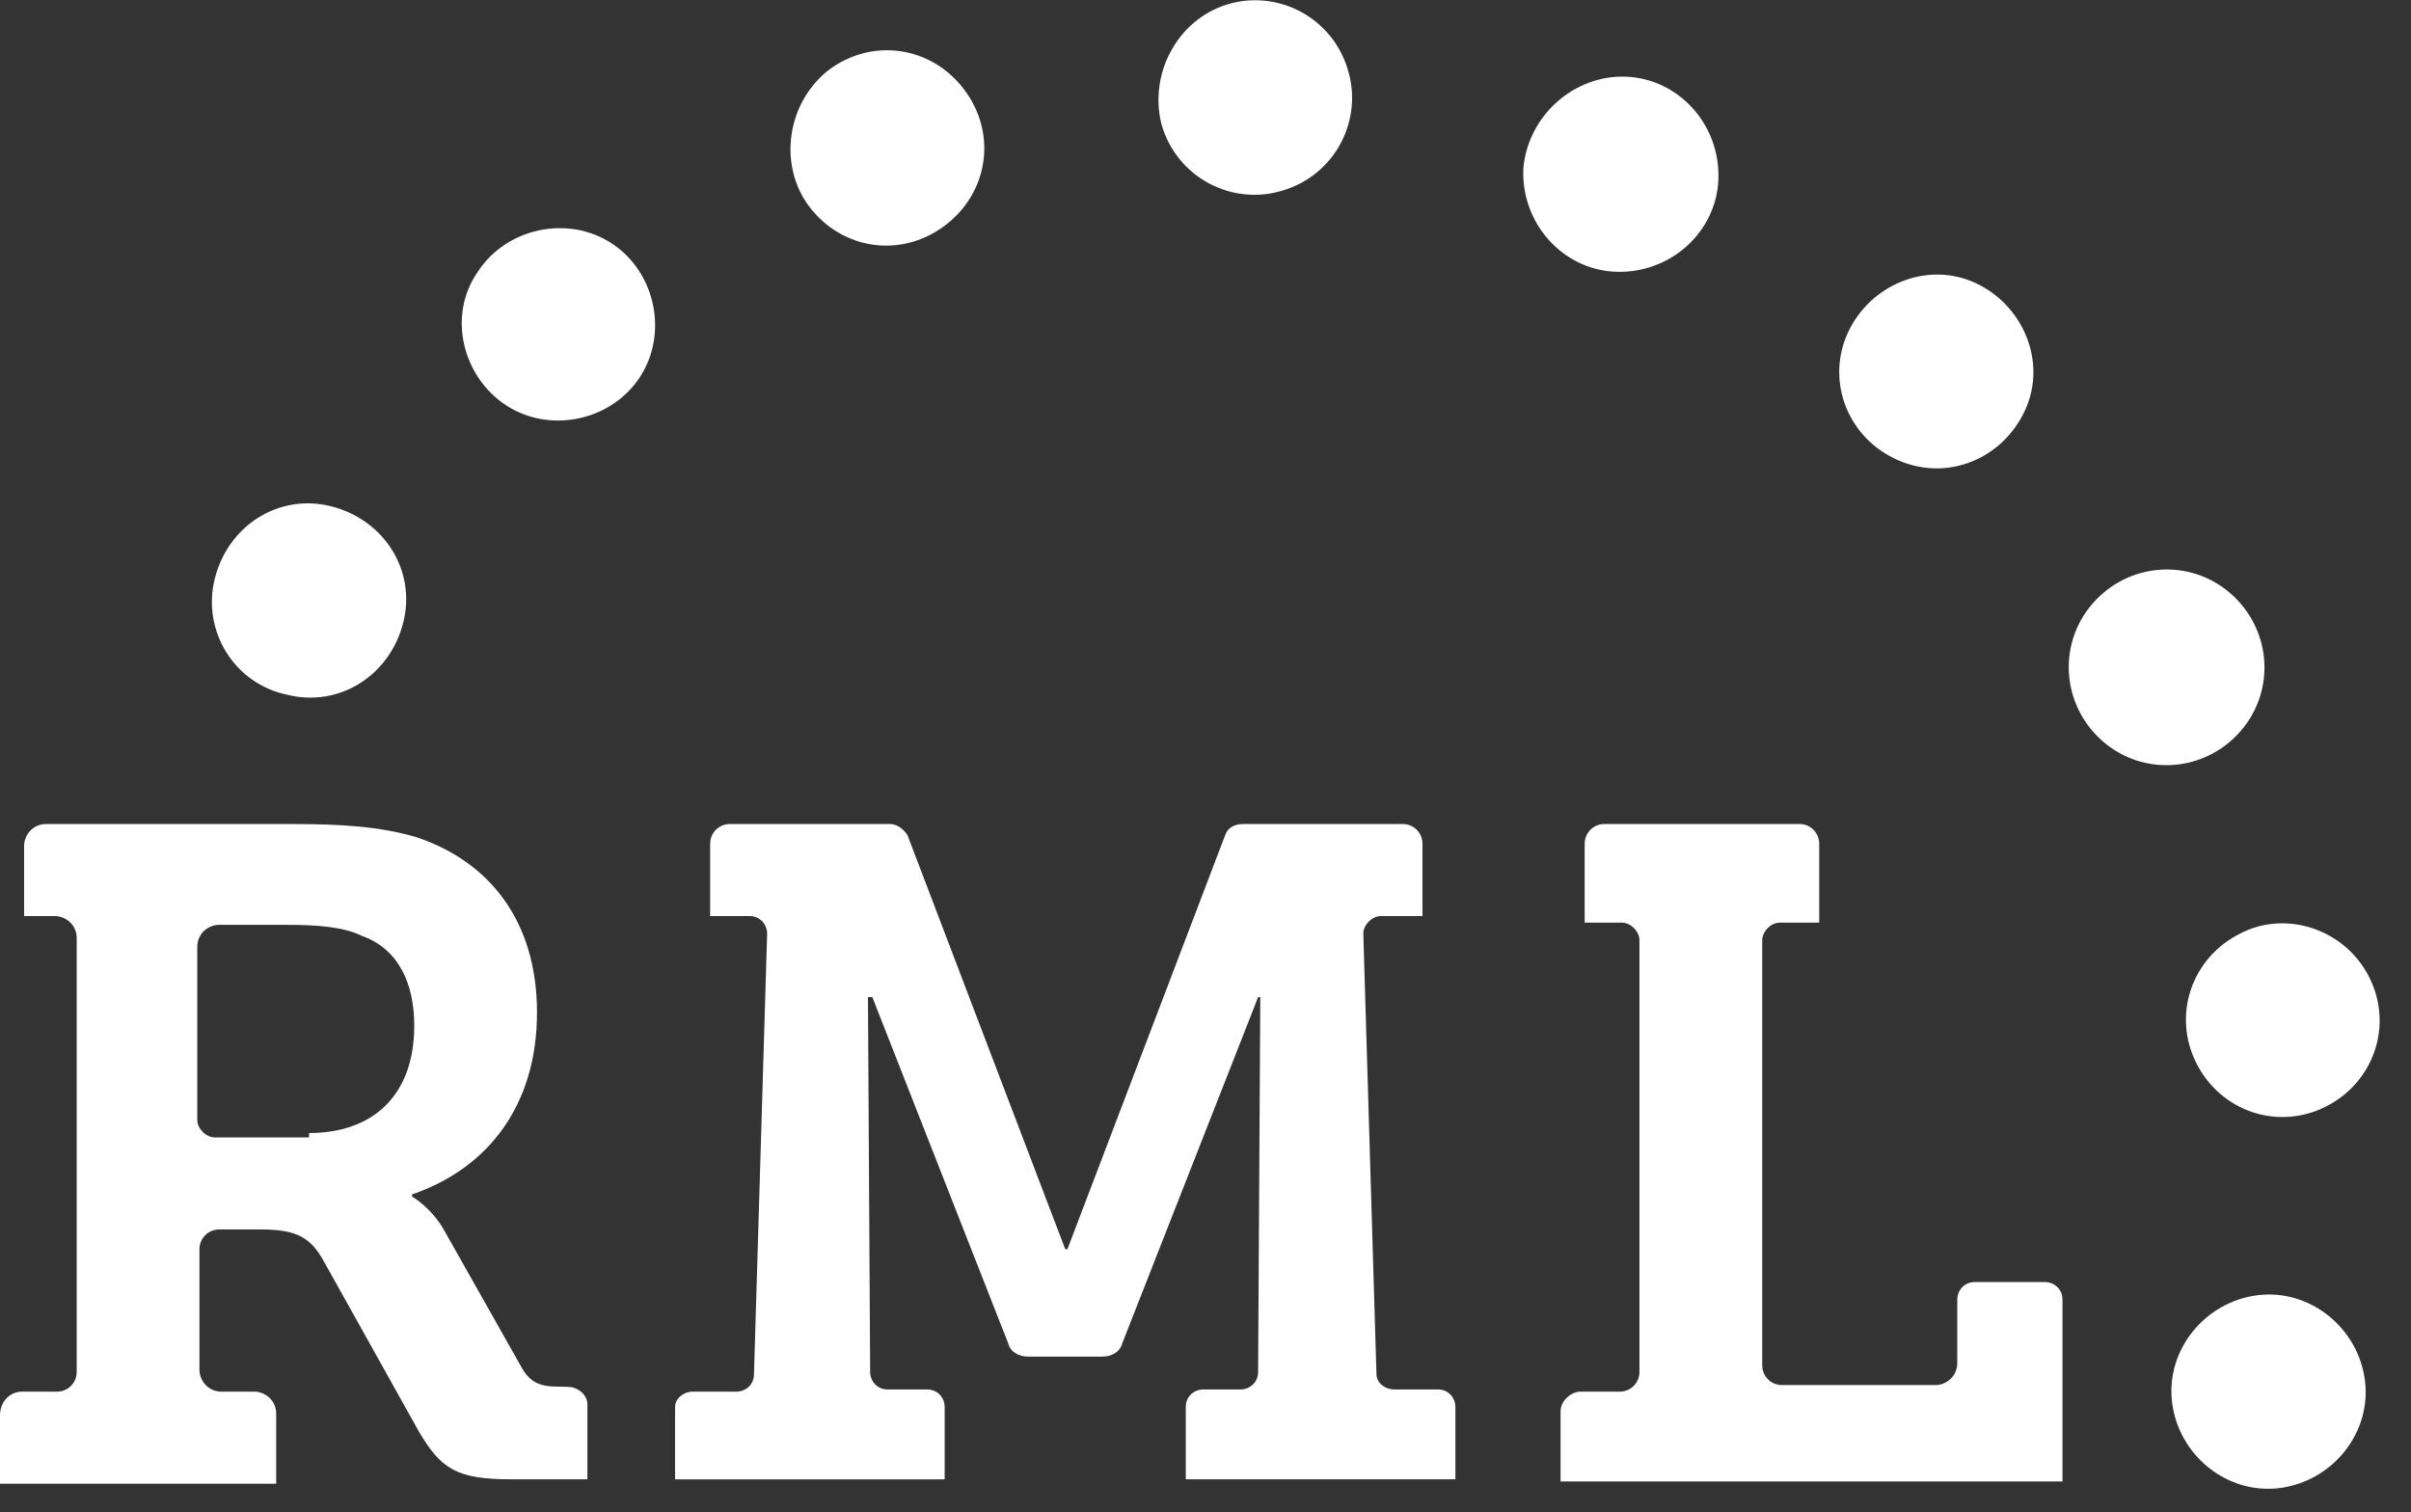
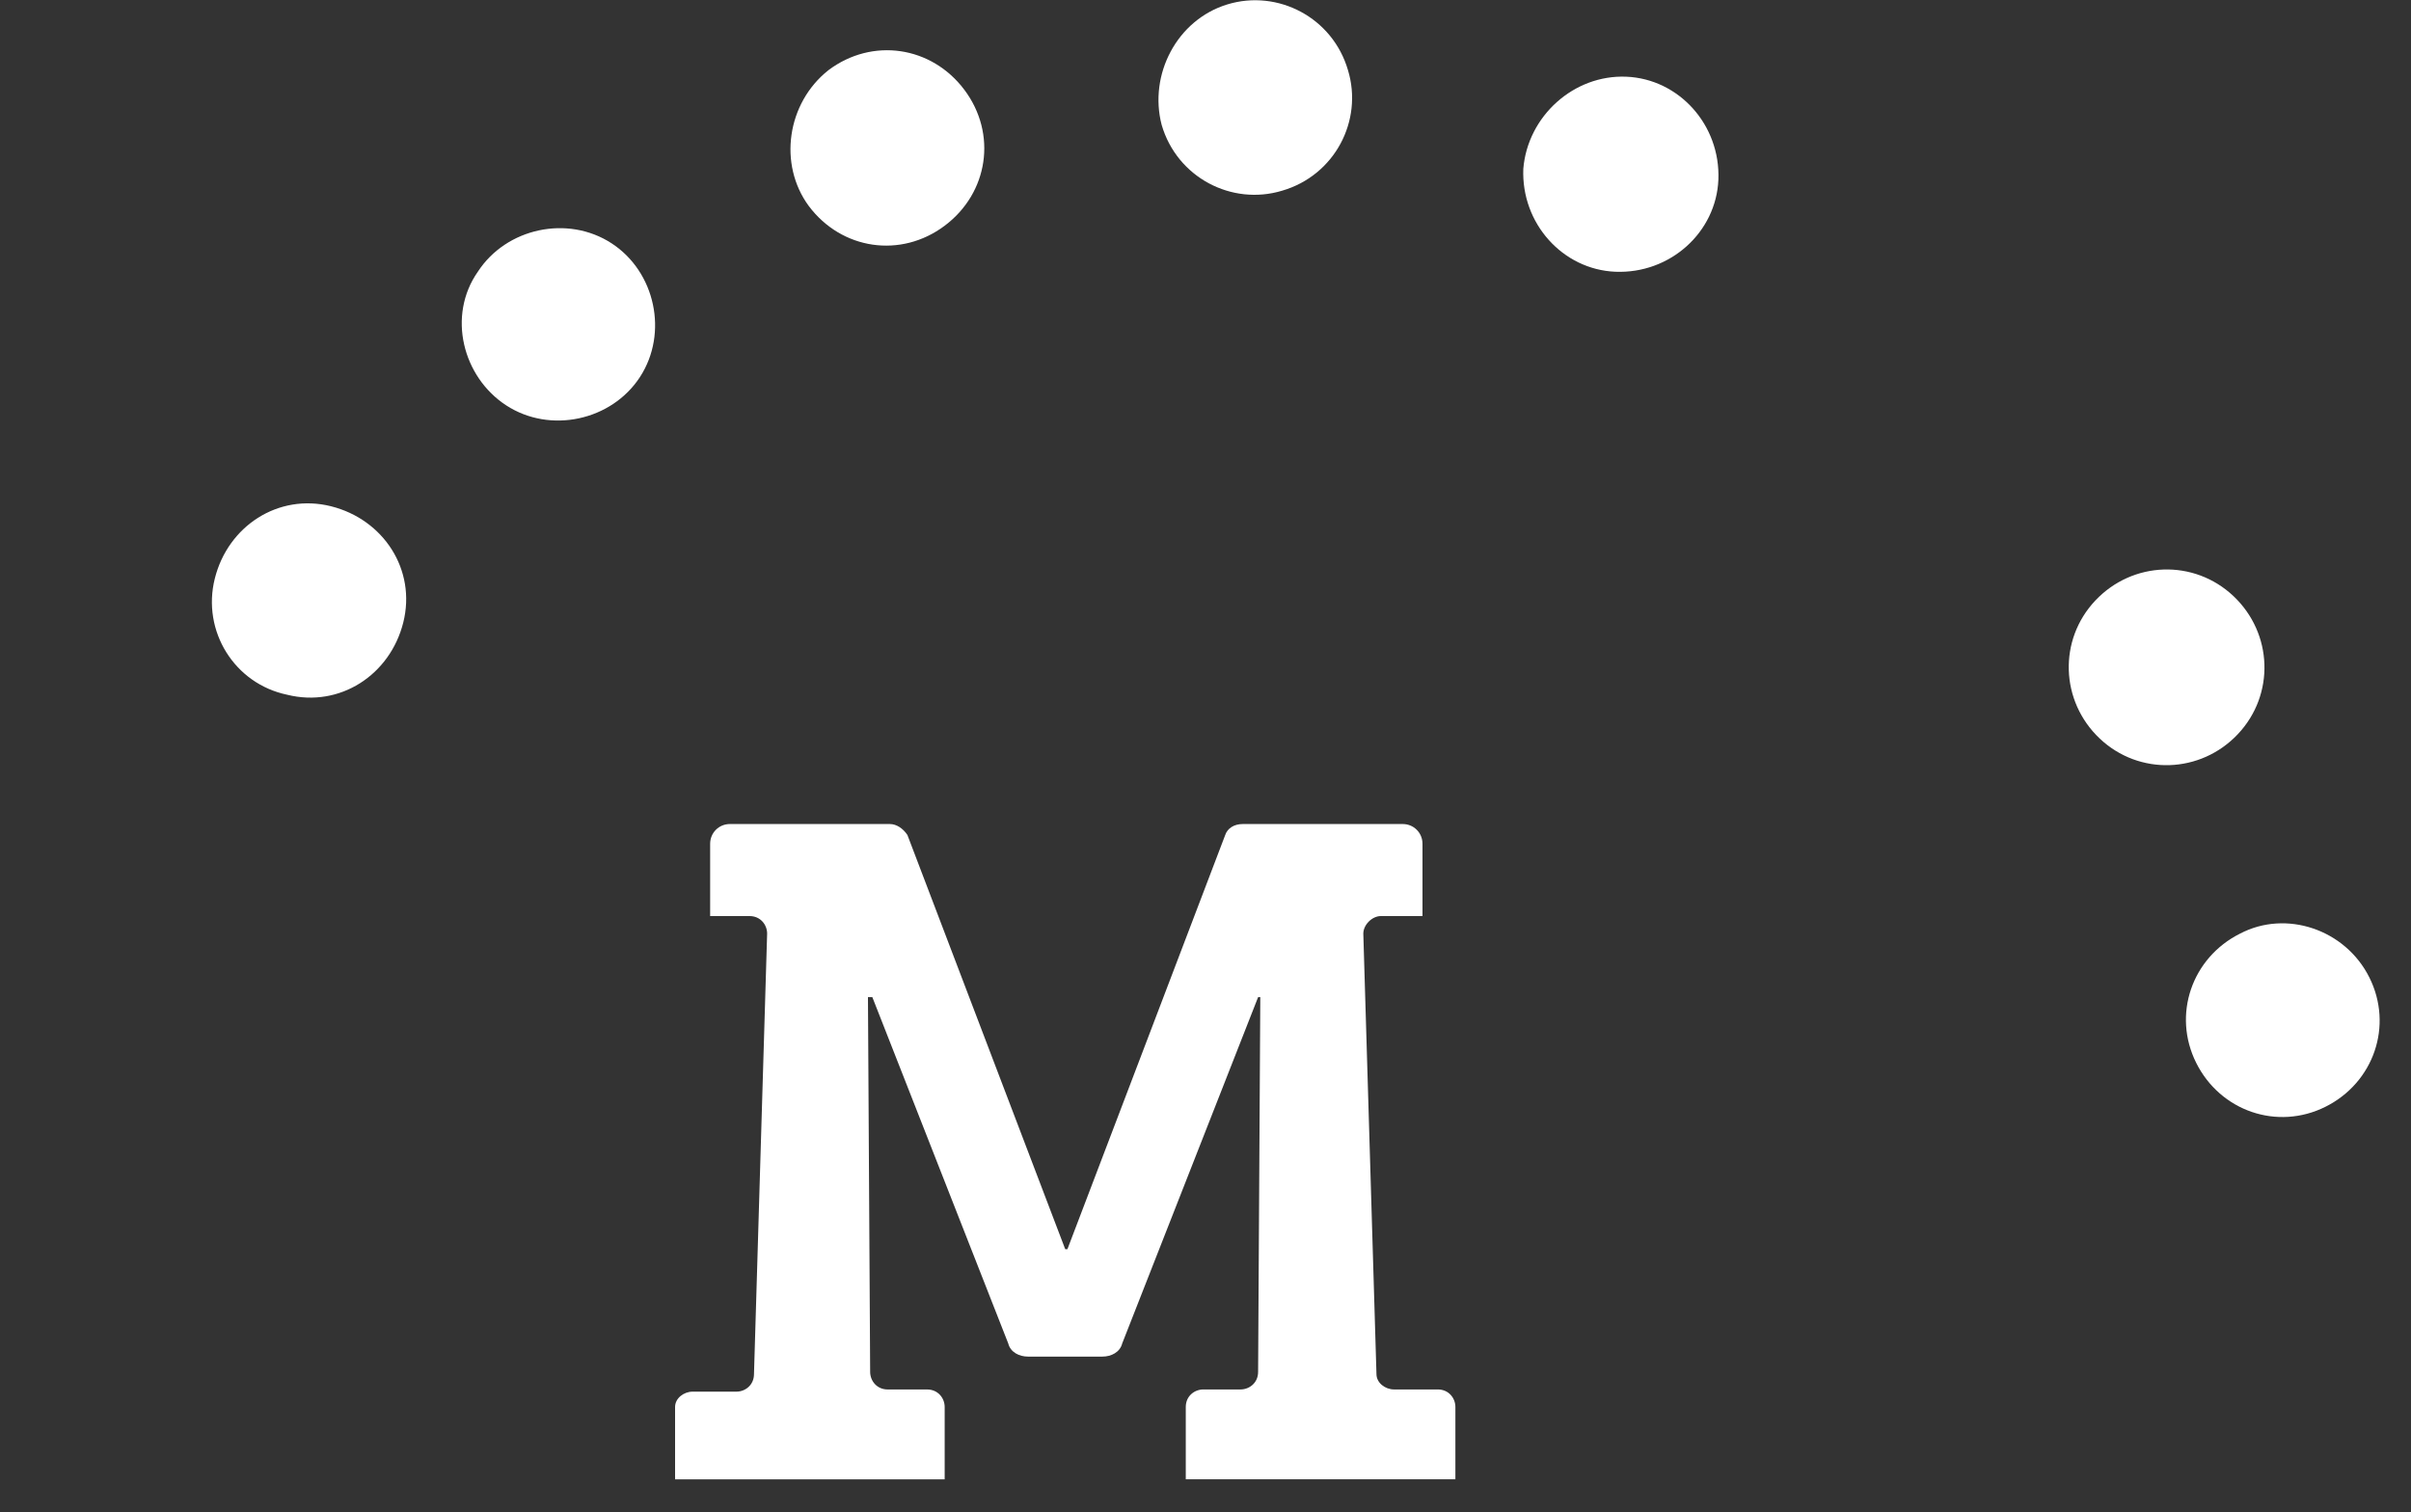
<svg xmlns="http://www.w3.org/2000/svg" width="100%" height="100%" viewBox="0 0 110 69" version="1.1" xml:space="preserve" style="fill-rule:evenodd;clip-rule:evenodd;stroke-linejoin:round;stroke-miterlimit:2;">
  <rect x="0" y="0" width="110" height="69" fill="#333333" stroke="none" />
-   <path d="M107.9,63C108.2,65.4 106.4,67.6 104,67.9C101.6,68.2 99.4,66.4 99.1,64C98.8,61.6 100.6,59.4 103,59.1C105.4,58.8 107.6,60.6 107.9,63" style="fill:white;fill-rule:nonzero;" />
  <path d="M108.1,44.6C109.201,46.8 108.3,49.401 106.1,50.5C103.901,51.6 101.3,50.7 100.201,48.5C99.1,46.3 100.001,43.7 102.201,42.6C104.3,41.5 107,42.4 108.1,44.6" style="fill:white;fill-rule:nonzero;" />
  <path d="M101.9,27.2C103.7,28.9 103.799,31.7 102.099,33.5C100.4,35.3 97.599,35.4 95.799,33.7C94,32 93.9,29.2 95.6,27.4C97.3,25.6 100.1,25.5 101.9,27.2" style="fill:white;fill-rule:nonzero;" />
-   <path d="M90.1,12.9C92.3,13.9 93.401,16.5 92.401,18.7C91.401,20.9 88.901,22 86.6,21C84.3,20 83.3,17.4 84.3,15.2C85.3,13 87.9,11.9 90.1,12.9" style="fill:white;fill-rule:nonzero;" />
  <path d="M74.2,3.5C76.599,3.6 78.5,5.7 78.4,8.2C78.299,10.6 76.2,12.5 73.7,12.4C71.3,12.3 69.4,10.2 69.5,7.7C69.7,5.3 71.8,3.4 74.2,3.5" style="fill:white;fill-rule:nonzero;" />
  <path d="M56,0.2C58.3,-0.5 60.8,0.8 61.5,3.2C62.2,5.5 60.9,8 58.5,8.7C56.2,9.4 53.7,8.1 53,5.7C52.4,3.4 53.7,0.9 56,0.2" style="fill:white;fill-rule:nonzero;" />
  <path d="M37.8,3.2C39.8,1.7 42.5,2.1 44,4.1C45.5,6.1 45.1,8.8 43.1,10.3C41.1,11.8 38.4,11.4 36.9,9.4C35.5,7.5 35.9,4.7 37.8,3.2" style="fill:white;fill-rule:nonzero;" />
  <path d="M21.8,12.4C23.1,10.4 25.9,9.8 27.9,11.1C29.9,12.4 30.5,15.2 29.2,17.2C27.9,19.2 25.1,19.8 23.1,18.5C21.1,17.2 20.4,14.4 21.8,12.4" style="fill:white;fill-rule:nonzero;" />
  <path d="M9.8,26.4C10.4,24 12.7,22.5 15.1,23.1C17.5,23.7 19,26 18.4,28.4C17.8,30.8 15.5,32.3 13.1,31.7C10.7,31.2 9.2,28.8 9.8,26.4" style="fill:white;fill-rule:nonzero;" />
-   <path d="M1,63.5L2.6,63.5C3.1,63.5 3.5,63.1 3.5,62.6L3.5,42.8C3.5,42.2 3,41.8 2.5,41.8L1.1,41.8L1.1,38.6C1.1,38.1 1.5,37.6 2.1,37.6L13.3,37.6C15.5,37.6 17.3,37.7 19,38.2C22.3,39.3 24.5,42 24.5,46.2C24.5,50.4 22.3,53.3 18.8,54.5L18.8,54.6C18.8,54.6 19.7,55.1 20.3,56.201L23.8,62.401C24.4,63.501 25.3,63.201 26.1,63.3C26.5,63.401 26.8,63.7 26.8,64.1L26.8,67.5L23.3,67.5C20.8,67.5 20.1,67 19.1,65.3L14.8,57.6C14.2,56.5 13.6,56.1 11.9,56.1L10,56.1C9.5,56.1 9.1,56.5 9.1,57L9.1,62.5C9.1,63 9.5,63.5 10.1,63.5L11.6,63.5C12.1,63.5 12.6,63.9 12.6,64.5L12.6,67.7L0,67.7L0,64.6C0,63.9 0.5,63.5 1,63.5M14.1,51.7C17,51.7 18.9,50 18.9,46.8C18.9,44.901 18.2,43.3 16.5,42.7C15.7,42.3 14.5,42.2 13.1,42.2L10,42.2C9.5,42.2 9,42.599 9,43.2L9,51.1C9,51.5 9.4,51.9 9.8,51.9L14.1,51.9L14.1,51.7Z" style="fill:white;fill-rule:nonzero;" />
  <path d="M31.6,63.5L33.6,63.5C34,63.5 34.4,63.2 34.4,62.7L35,42.6C35,42.201 34.7,41.8 34.2,41.8L32.4,41.8L32.4,38.5C32.4,38 32.8,37.6 33.3,37.6L40.6,37.6C40.9,37.6 41.2,37.8 41.4,38.1L48.6,57L48.7,57L55.9,38.1C56,37.8 56.299,37.6 56.7,37.6L64,37.6C64.5,37.6 64.9,38 64.9,38.5L64.9,41.8L63,41.8C62.6,41.8 62.2,42.2 62.2,42.6L62.8,62.7C62.8,63.099 63.2,63.4 63.6,63.4L65.6,63.4C66.1,63.4 66.401,63.799 66.401,64.2L66.401,67.5L54.1,67.5L54.1,64.2C54.1,63.7 54.5,63.4 54.9,63.4L56.6,63.4C57,63.4 57.4,63.1 57.4,62.6L57.5,45.5L57.4,45.5L51.2,61.3C51.1,61.7 50.7,61.901 50.3,61.901L46.9,61.901C46.5,61.901 46.1,61.701 46,61.3L39.8,45.5L39.6,45.5L39.7,62.6C39.7,63 40,63.401 40.5,63.401L42.3,63.401C42.8,63.401 43.1,63.8 43.1,64.201L43.1,67.501L30.8,67.501L30.8,64.201C30.8,63.8 31.2,63.5 31.6,63.5" style="fill:white;fill-rule:nonzero;" />
-   <path d="M72.1,63.5L73.9,63.5C74.4,63.5 74.799,63.1 74.799,62.6L74.799,42.9C74.799,42.5 74.4,42.099 73.999,42.099L72.299,42.099L72.299,38.499C72.299,37.999 72.699,37.599 73.199,37.599L82.1,37.599C82.6,37.599 83,37.999 83,38.499L83,42.099L81.2,42.099C80.8,42.099 80.4,42.499 80.4,42.9L80.4,62.3C80.4,62.8 80.799,63.2 81.299,63.2L88.299,63.2C88.799,63.2 89.299,62.8 89.299,62.2L89.299,59.3C89.299,58.901 89.599,58.5 90.099,58.5L93.299,58.5C93.699,58.5 94.099,58.8 94.099,59.3L94.099,67.6L71.2,67.6L71.2,64.4C71.2,63.9 71.7,63.5 72.1,63.5" style="fill:white;fill-rule:nonzero;" />
</svg>